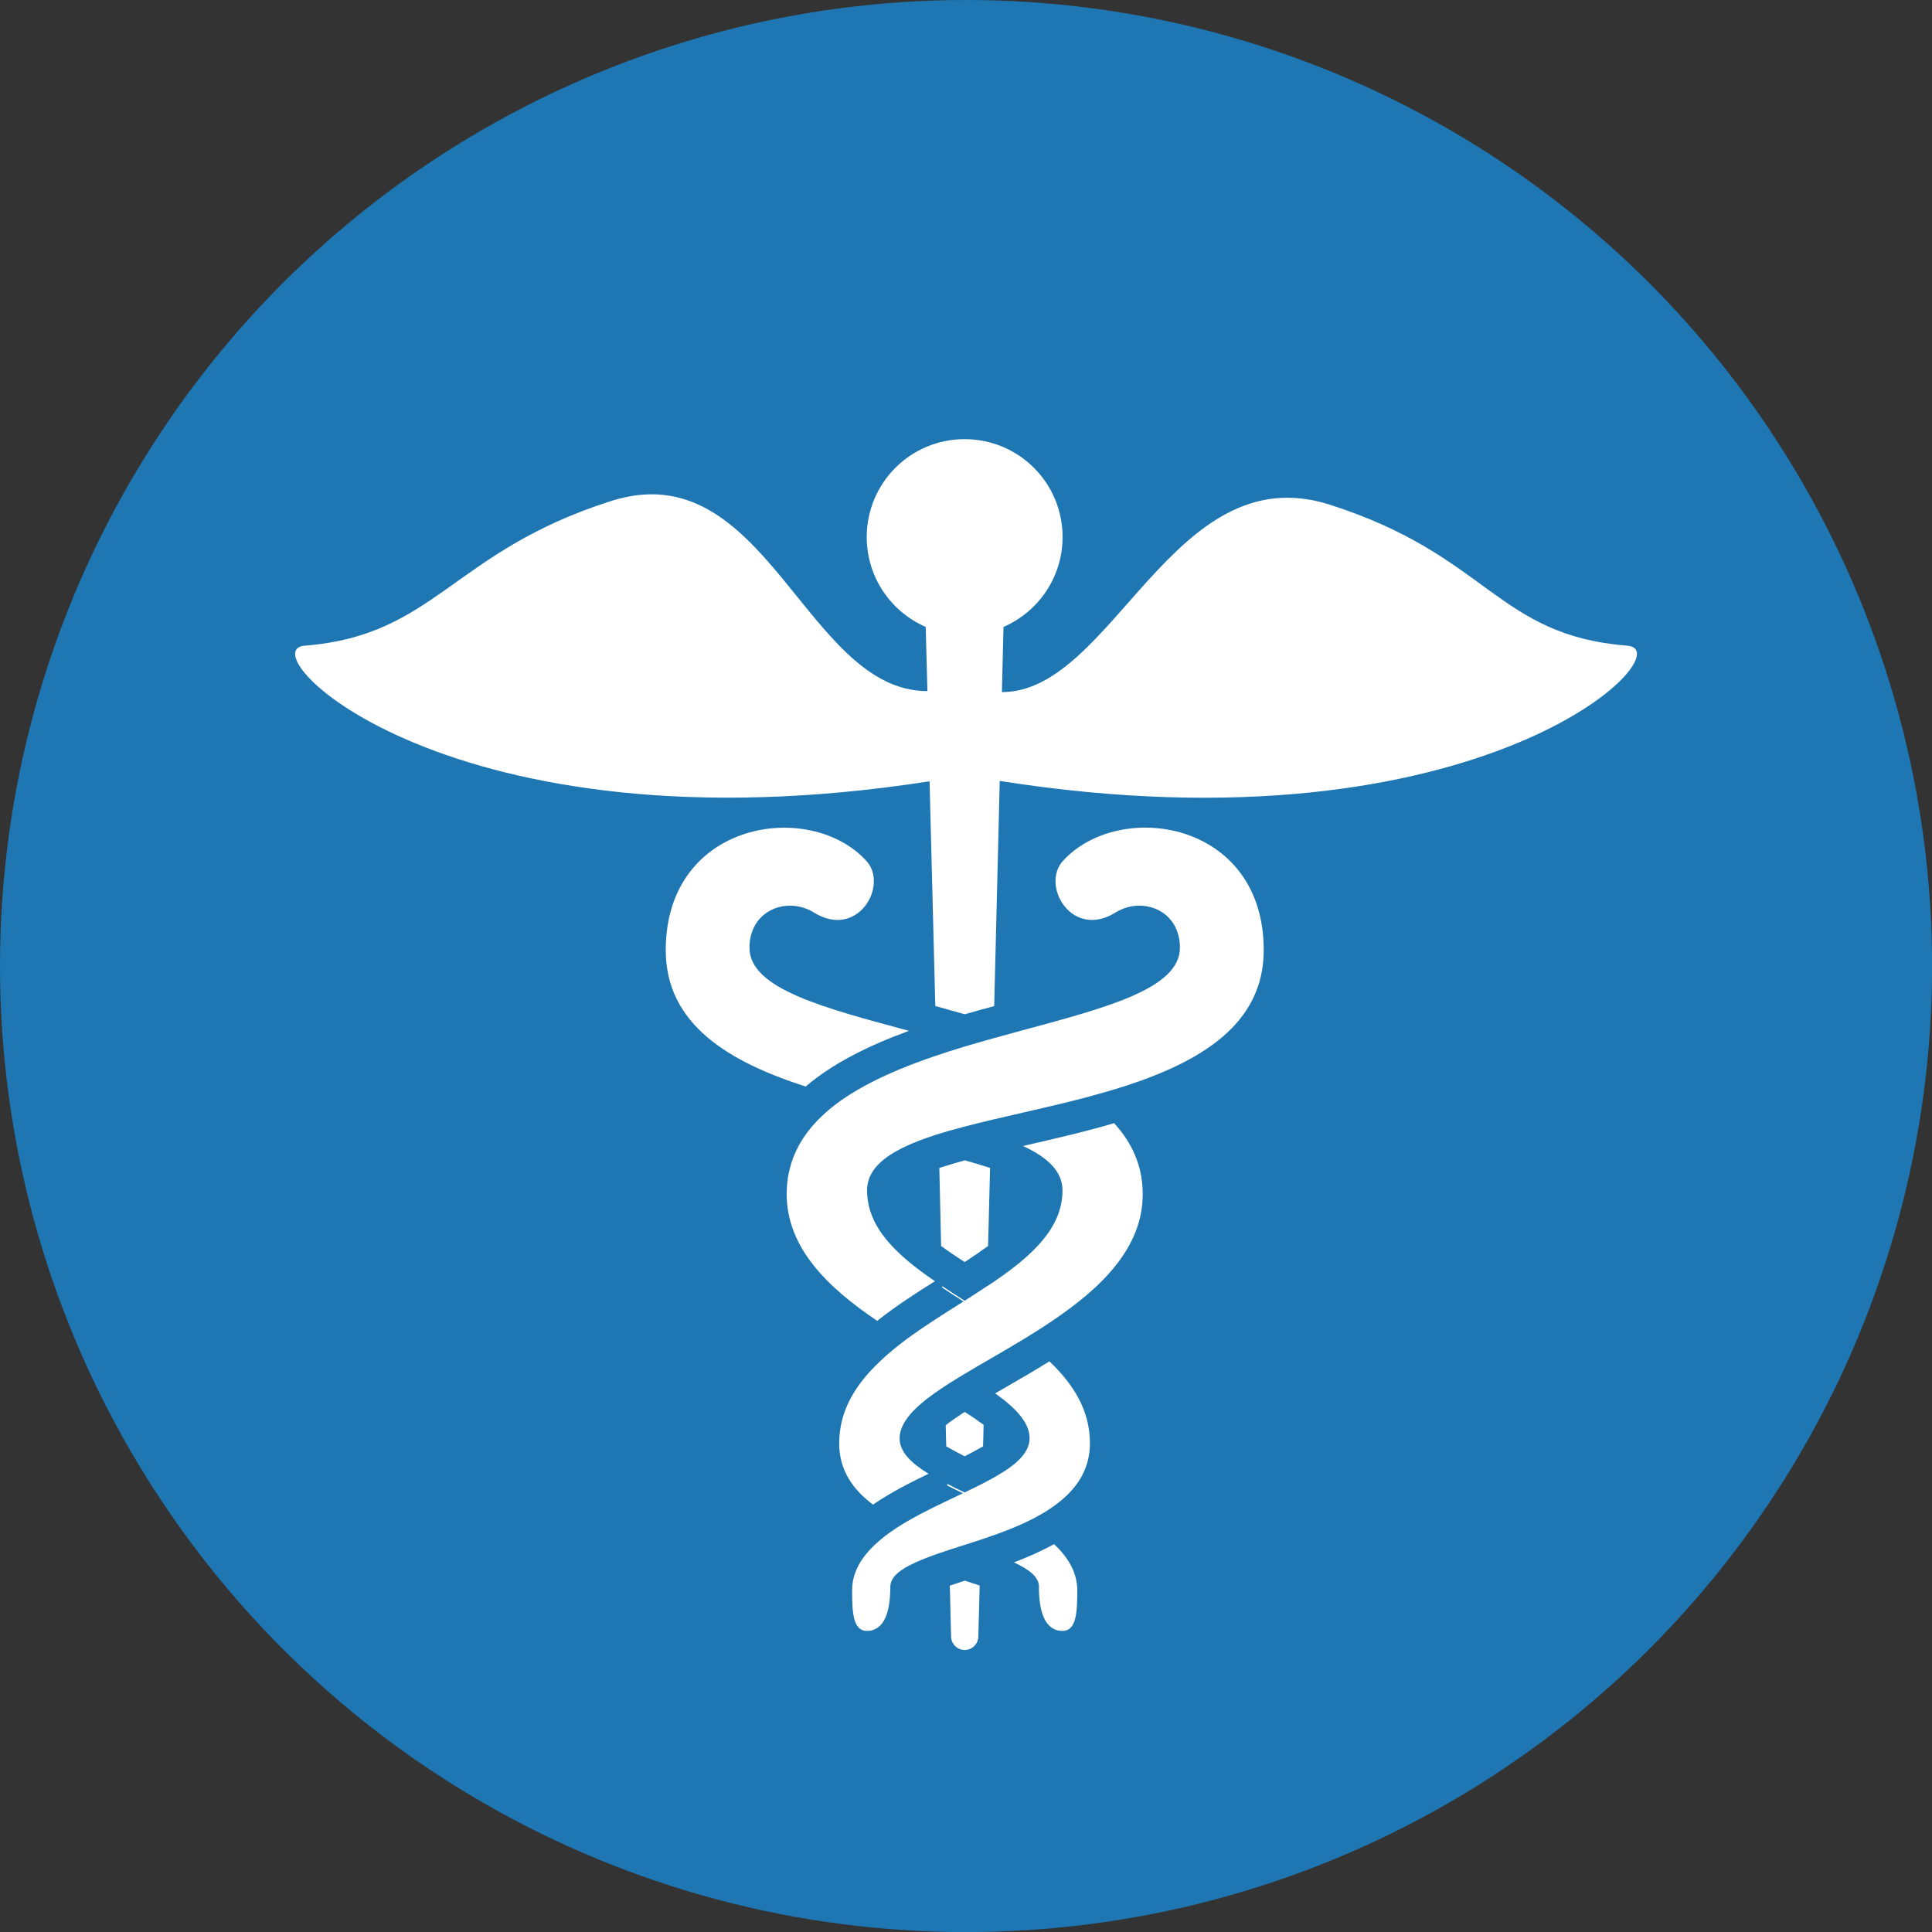
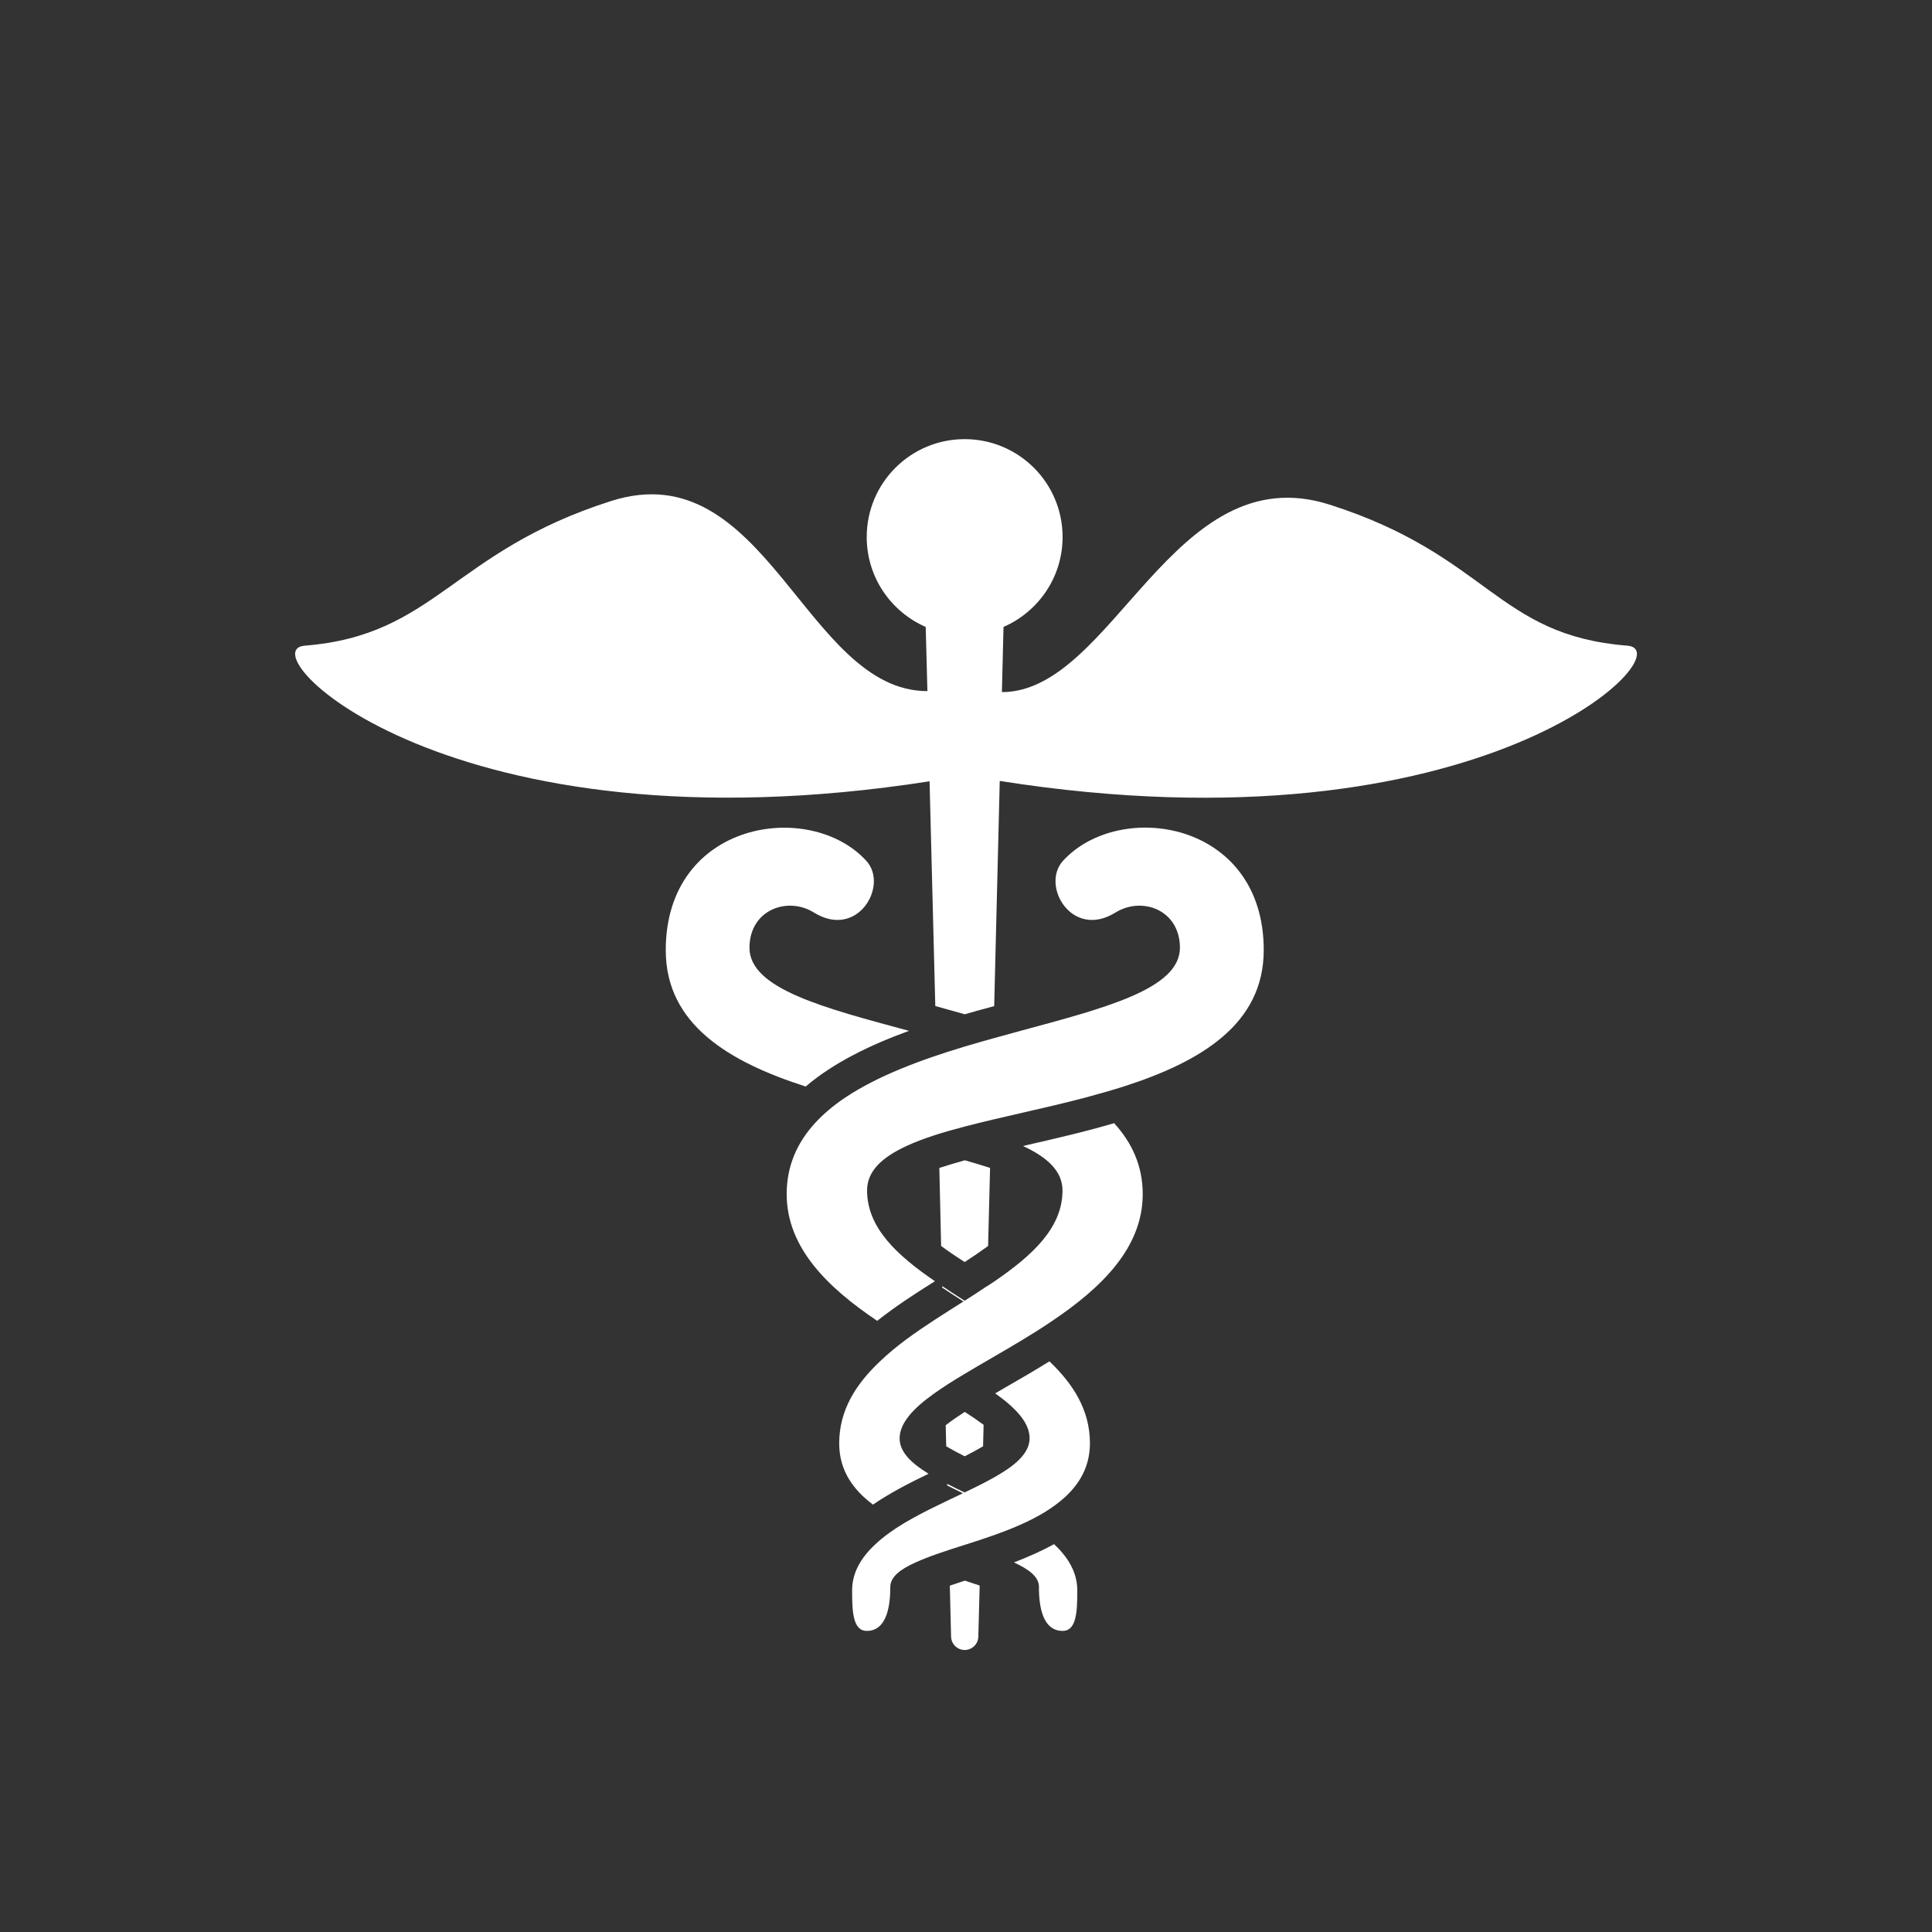
<svg xmlns="http://www.w3.org/2000/svg" id="Layer_2" data-name="Layer 2" viewBox="0 0 215.53 215.53">
  <rect x="0" y="0" width="215.53" height="215.53" fill="#333333" stroke="none" />
  <defs>
    <style>
      .cls-1 {
        fill: #fff;
      }

      .cls-2 {
        fill: #1e76b2;
      }
    </style>
  </defs>
  <g id="Layer_1-2" data-name="Layer 1">
    <g>
-       <circle class="cls-2" cx="107.77" cy="107.77" r="107.77" />
-       <path class="cls-1" d="M101.4,115c-4.36,1.59-8.43,3.57-11.52,6.21-8.52-2.74-15.61-6.91-15.61-15.21,0-14.45,16.1-16.85,22.38-9.96,2.51,2.74-.97,8.79-5.85,5.76-2.97-1.84-7.19-.29-7.19,3.93,0,4.59,8.37,6.72,17.8,9.27ZM115.9,177.04c0,2.79.68,4.9,2.64,4.9,1.56,0,1.64-2.16,1.64-4.51,0-2.04-1.04-3.71-2.59-5.17-1.45.8-2.97,1.46-4.48,2.04,1.68.77,2.8,1.61,2.8,2.74ZM124.32,125.29c-3.32.98-6.7,1.75-9.79,2.46-.12.03-.26.06-.4.1,2.7,1.25,4.4,2.79,4.4,4.96,0,4.16-3.35,7.23-7.58,10.13-1.08.73-2.19,1.45-3.34,2.17-2.2,1.39-4.46,2.8-6.52,4.32-1.05.78-2.04,1.6-2.93,2.45-2.69,2.54-4.54,5.45-4.54,9.14,0,3,1.53,5.16,3.77,6.83,1.93-1.32,4.11-2.44,6.2-3.44-1.93-1.18-3.23-2.43-3.23-3.94,0-1.72,1.52-3.35,3.83-5,1.02-.73,2.16-1.45,3.42-2.2,2.01-1.21,4.27-2.47,6.51-3.83,1.11-.67,2.2-1.36,3.26-2.08,5.45-3.67,10.1-8.13,10.1-14.14,0-3.17-1.21-5.75-3.18-7.91ZM117.07,151.87c-1.6,1-3.21,1.93-4.76,2.82-.4.24-.84.49-1.29.75,2.32,1.65,3.84,3.28,3.84,5,0,1.51-1.29,2.77-3.22,3.94-1.16.72-2.55,1.4-4.02,2.11-2.21,1.06-4.58,2.14-6.69,3.39-1.23.73-2.34,1.52-3.27,2.39-1.56,1.45-2.6,3.12-2.6,5.16,0,2.35.08,4.51,1.64,4.51,1.95,0,2.62-2.12,2.62-4.9,0-1.13,1.12-1.97,2.8-2.73,1.49-.68,3.39-1.3,5.48-1.96,2.21-.7,4.55-1.47,6.69-2.46,1.28-.59,2.48-1.27,3.53-2.06,2.24-1.67,3.77-3.83,3.77-6.83,0-3.69-1.86-6.6-4.53-9.14ZM104.79,130.3l.2,8.7c.82.6,1.7,1.2,2.63,1.79.92-.6,1.79-1.19,2.61-1.79l.22-8.71c-.89-.29-1.84-.57-2.82-.85-.99.28-1.94.56-2.83.85ZM105.56,161.35c.61.36,1.33.74,2.06,1.11.72-.37,1.44-.75,2.05-1.11l.06-2.4c-.61-.45-1.31-.94-2.11-1.44-.78.51-1.52,1.01-2.12,1.49l.06,2.36ZM110.11,143.65v-.17c-.81.54-1.63,1.09-2.49,1.63-.86-.54-1.68-1.08-2.5-1.63v.17c.82.54,1.65,1.09,2.5,1.63.86-.54,1.67-1.08,2.49-1.63ZM181.54,72.03c-14.62-1.16-15.44-10.07-33.23-15.74-17.46-5.55-24.12,20.92-36.54,20.92l.18-7.27c3.87-1.69,6.59-5.53,6.59-10.03,0-6.04-4.89-10.92-10.93-10.92s-10.92,4.89-10.92,10.92c0,4.5,2.71,8.34,6.58,10.03l.19,7.16c-13.61,0-18-26.71-35.28-21.21-17.78,5.66-19.57,14.98-34.19,16.14-6.43.51,16.09,23.48,69.71,15.13l.64,25.07c1.1.31,2.17.6,3.29.92,1.11-.32,2.18-.62,3.28-.91l.62-25.12c53.85,8.49,76.45-14.58,70.02-15.09ZM109.56,165.72v-.18c-.61.32-1.27.64-1.94.96-.68-.32-1.32-.64-1.95-.96v.18c.63.32,1.28.63,1.95.96.67-.33,1.33-.64,1.94-.96ZM107.62,176.34c-.54.17-1.11.36-1.66.55l.14,5.66c0,.84.69,1.52,1.52,1.52s1.52-.68,1.52-1.52l.15-5.67c-.57-.19-1.13-.38-1.66-.55ZM118.58,96.04c-2.5,2.74.99,8.79,5.86,5.76,2.97-1.84,7.19-.29,7.19,3.93,0,4.59-8.36,6.72-17.79,9.27-2.04.56-4.14,1.13-6.22,1.75-4.94,1.49-9.71,3.27-13.37,5.72-1.27.85-2.38,1.79-3.33,2.82-1.97,2.16-3.16,4.75-3.16,7.92,0,6.02,4.64,10.47,10.1,14.14,2.03-1.61,4.25-3.05,6.44-4.42-4.23-2.89-7.57-5.96-7.57-10.13,0-2.17,1.69-3.71,4.41-4.96,1.78-.83,4.01-1.52,6.5-2.17,4.05-1.06,8.77-2,13.38-3.21,1.47-.39,2.93-.81,4.36-1.26,8.51-2.74,15.6-6.91,15.6-15.21,0-14.45-16.1-16.85-22.39-9.96Z" />
+       <path class="cls-1" d="M101.4,115c-4.36,1.59-8.43,3.57-11.52,6.21-8.52-2.74-15.61-6.91-15.61-15.21,0-14.45,16.1-16.85,22.38-9.96,2.51,2.74-.97,8.79-5.85,5.76-2.97-1.84-7.19-.29-7.19,3.93,0,4.59,8.37,6.72,17.8,9.27ZM115.9,177.04c0,2.79.68,4.9,2.64,4.9,1.56,0,1.64-2.16,1.64-4.51,0-2.04-1.04-3.71-2.59-5.17-1.45.8-2.97,1.46-4.48,2.04,1.68.77,2.8,1.61,2.8,2.74ZM124.32,125.29c-3.32.98-6.7,1.75-9.79,2.46-.12.03-.26.06-.4.1,2.7,1.25,4.4,2.79,4.4,4.96,0,4.16-3.35,7.23-7.58,10.13-1.08.73-2.19,1.45-3.34,2.17-2.2,1.39-4.46,2.8-6.52,4.32-1.05.78-2.04,1.6-2.93,2.45-2.69,2.54-4.54,5.45-4.54,9.14,0,3,1.53,5.16,3.77,6.83,1.93-1.32,4.11-2.44,6.2-3.44-1.93-1.18-3.23-2.43-3.23-3.94,0-1.72,1.52-3.35,3.83-5,1.02-.73,2.16-1.45,3.42-2.2,2.01-1.21,4.27-2.47,6.51-3.83,1.11-.67,2.2-1.36,3.26-2.08,5.45-3.67,10.1-8.13,10.1-14.14,0-3.17-1.21-5.75-3.18-7.91ZM117.07,151.87c-1.6,1-3.21,1.93-4.76,2.82-.4.24-.84.49-1.29.75,2.32,1.65,3.84,3.28,3.84,5,0,1.51-1.29,2.77-3.22,3.94-1.16.72-2.55,1.4-4.02,2.11-2.21,1.06-4.58,2.14-6.69,3.39-1.23.73-2.34,1.52-3.27,2.39-1.56,1.45-2.6,3.12-2.6,5.16,0,2.35.08,4.51,1.64,4.51,1.95,0,2.62-2.12,2.62-4.9,0-1.13,1.12-1.97,2.8-2.73,1.49-.68,3.39-1.3,5.48-1.96,2.21-.7,4.55-1.47,6.69-2.46,1.28-.59,2.48-1.27,3.53-2.06,2.24-1.67,3.77-3.83,3.77-6.83,0-3.69-1.86-6.6-4.53-9.14ZM104.79,130.3l.2,8.7c.82.6,1.7,1.2,2.63,1.79.92-.6,1.79-1.19,2.61-1.79l.22-8.71c-.89-.29-1.84-.57-2.82-.85-.99.28-1.94.56-2.83.85ZM105.56,161.35c.61.36,1.33.74,2.06,1.11.72-.37,1.44-.75,2.05-1.11l.06-2.4c-.61-.45-1.31-.94-2.11-1.44-.78.51-1.52,1.01-2.12,1.49l.06,2.36ZM110.11,143.65v-.17c-.81.54-1.63,1.09-2.49,1.63-.86-.54-1.68-1.08-2.5-1.63v.17c.82.54,1.65,1.09,2.5,1.63.86-.54,1.67-1.08,2.49-1.63ZM181.54,72.03c-14.62-1.16-15.44-10.07-33.23-15.74-17.46-5.55-24.12,20.92-36.54,20.92l.18-7.27c3.87-1.69,6.59-5.53,6.59-10.03,0-6.04-4.89-10.92-10.93-10.92s-10.92,4.89-10.92,10.92c0,4.5,2.71,8.34,6.58,10.03l.19,7.16c-13.61,0-18-26.71-35.28-21.21-17.78,5.66-19.57,14.98-34.19,16.14-6.43.51,16.09,23.48,69.71,15.13l.64,25.07c1.1.31,2.17.6,3.29.92,1.11-.32,2.18-.62,3.28-.91l.62-25.12c53.85,8.49,76.45-14.58,70.02-15.09M109.56,165.72v-.18c-.61.32-1.27.64-1.94.96-.68-.32-1.32-.64-1.95-.96v.18c.63.32,1.28.63,1.95.96.67-.33,1.33-.64,1.94-.96ZM107.62,176.34c-.54.17-1.11.36-1.66.55l.14,5.66c0,.84.69,1.52,1.52,1.52s1.52-.68,1.52-1.52l.15-5.67c-.57-.19-1.13-.38-1.66-.55ZM118.58,96.04c-2.5,2.74.99,8.79,5.86,5.76,2.97-1.84,7.19-.29,7.19,3.93,0,4.59-8.36,6.72-17.79,9.27-2.04.56-4.14,1.13-6.22,1.75-4.94,1.49-9.71,3.27-13.37,5.72-1.27.85-2.38,1.79-3.33,2.82-1.97,2.16-3.16,4.75-3.16,7.92,0,6.02,4.64,10.47,10.1,14.14,2.03-1.61,4.25-3.05,6.44-4.42-4.23-2.89-7.57-5.96-7.57-10.13,0-2.17,1.69-3.71,4.41-4.96,1.78-.83,4.01-1.52,6.5-2.17,4.05-1.06,8.77-2,13.38-3.21,1.47-.39,2.93-.81,4.36-1.26,8.51-2.74,15.6-6.91,15.6-15.21,0-14.45-16.1-16.85-22.39-9.96Z" />
    </g>
  </g>
</svg>